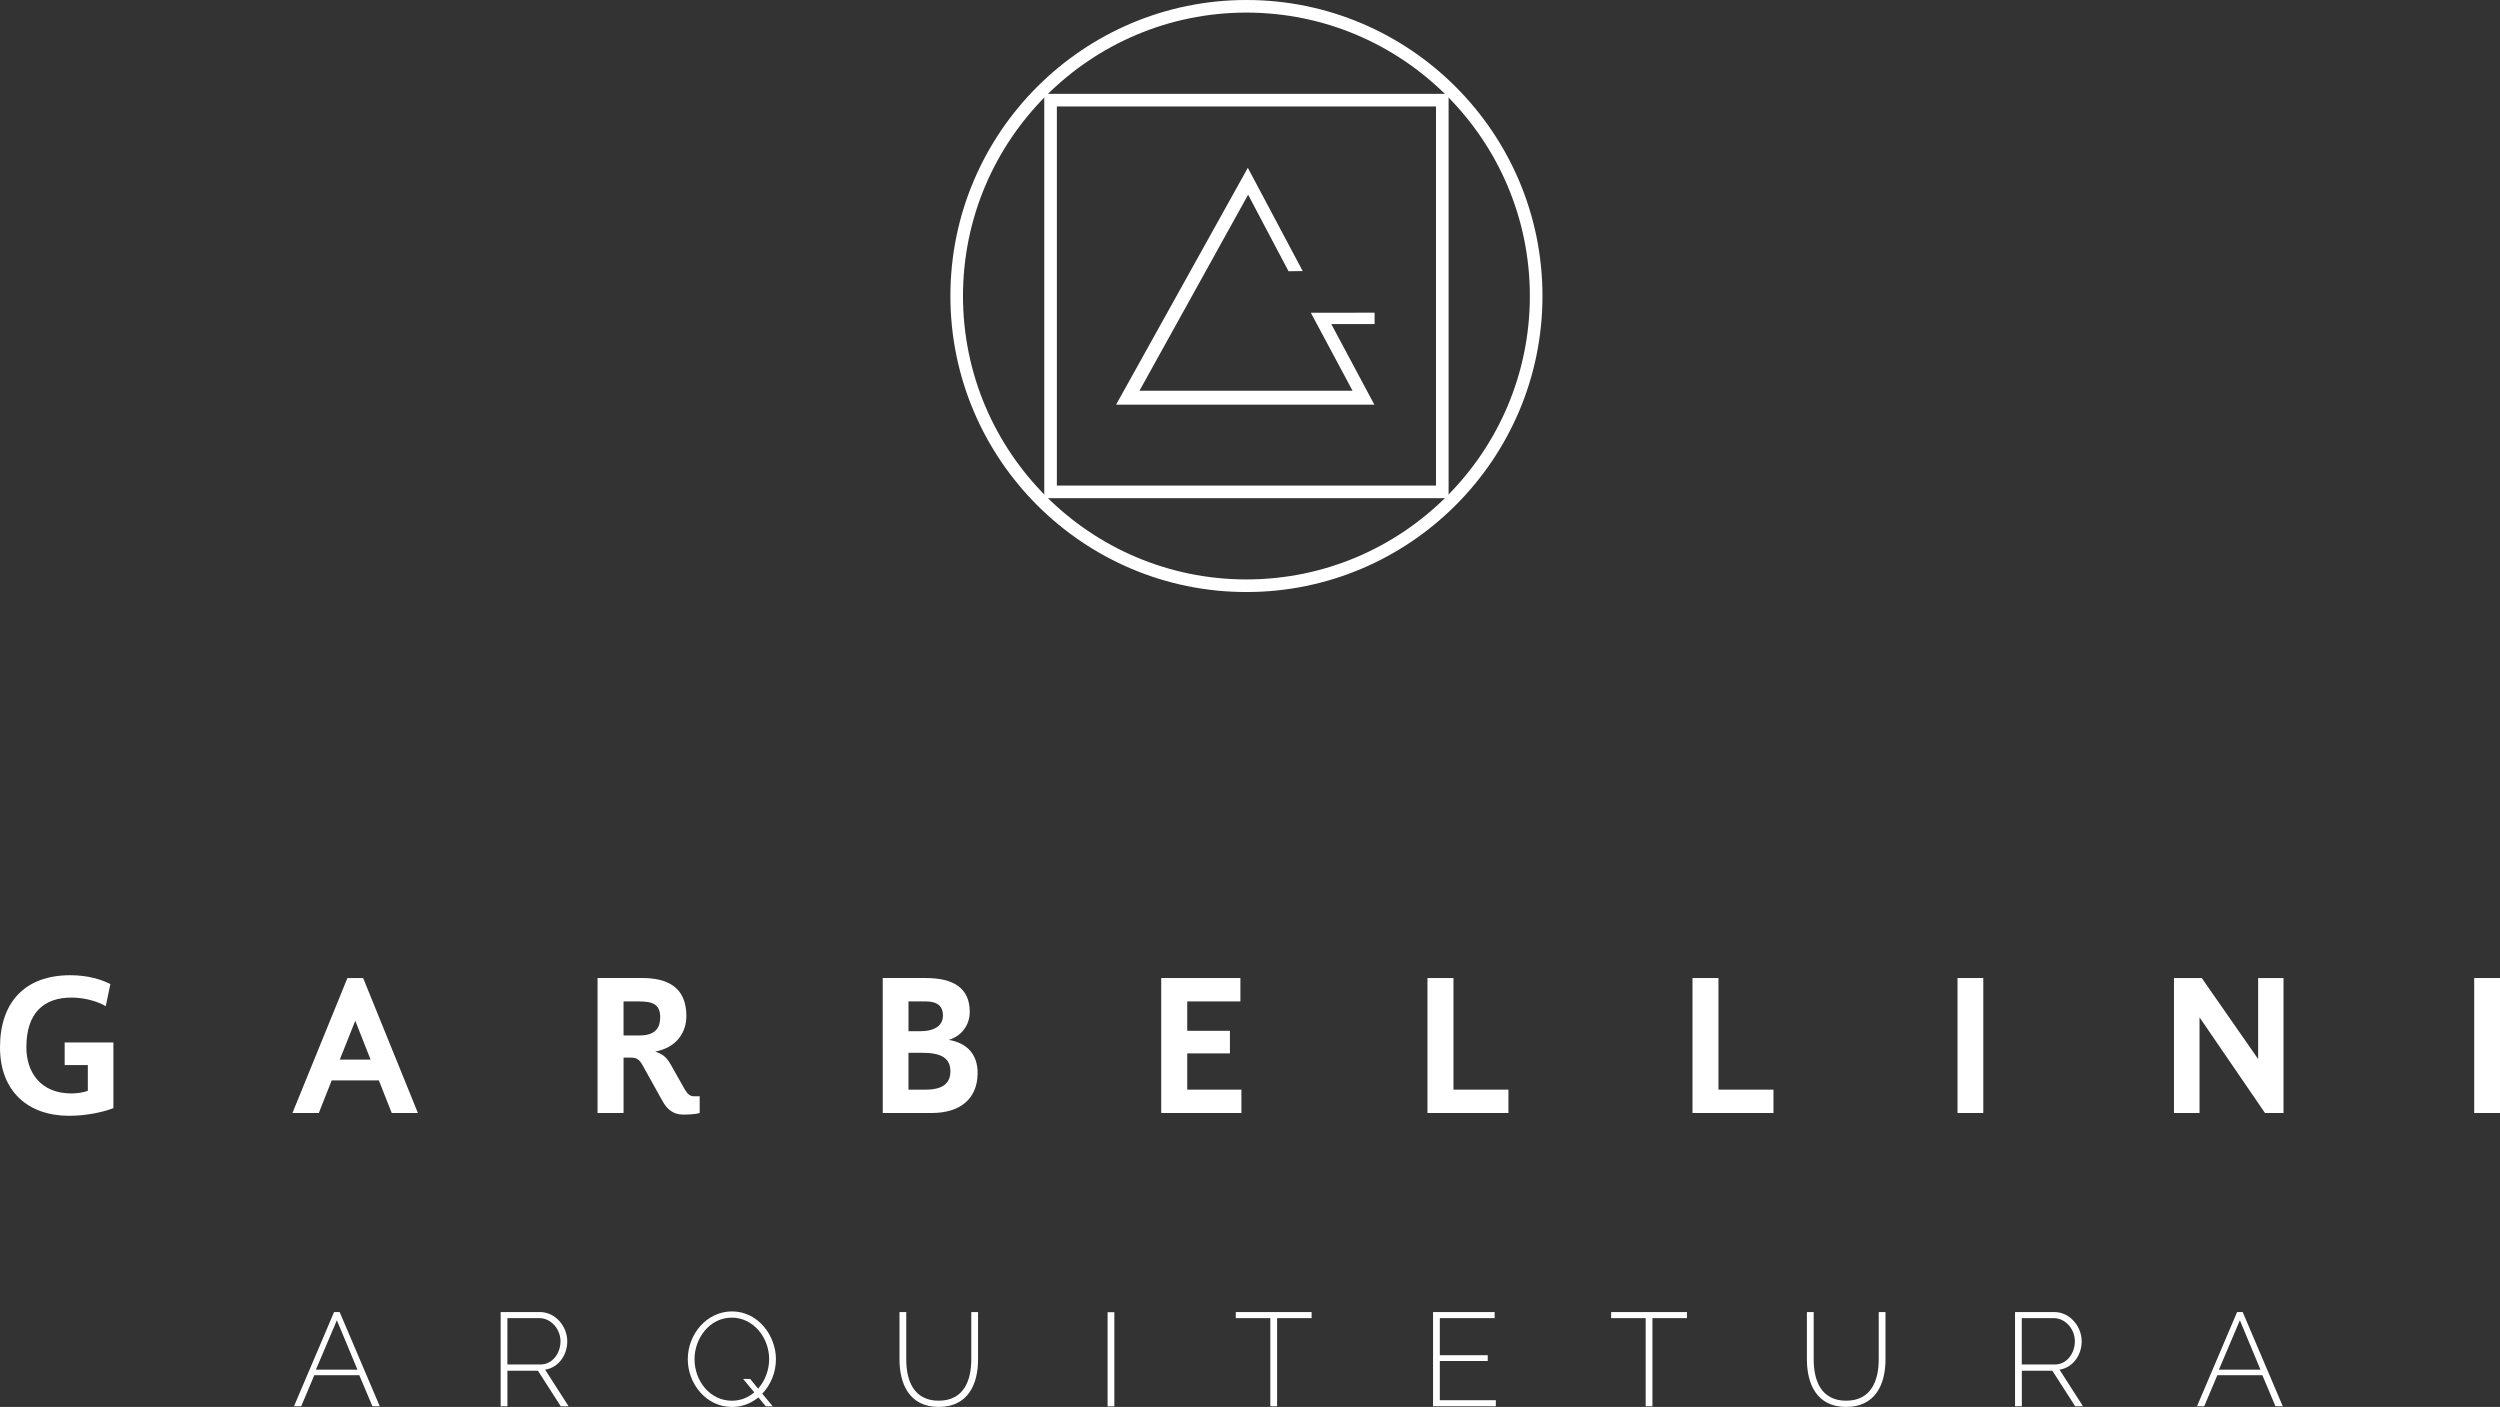
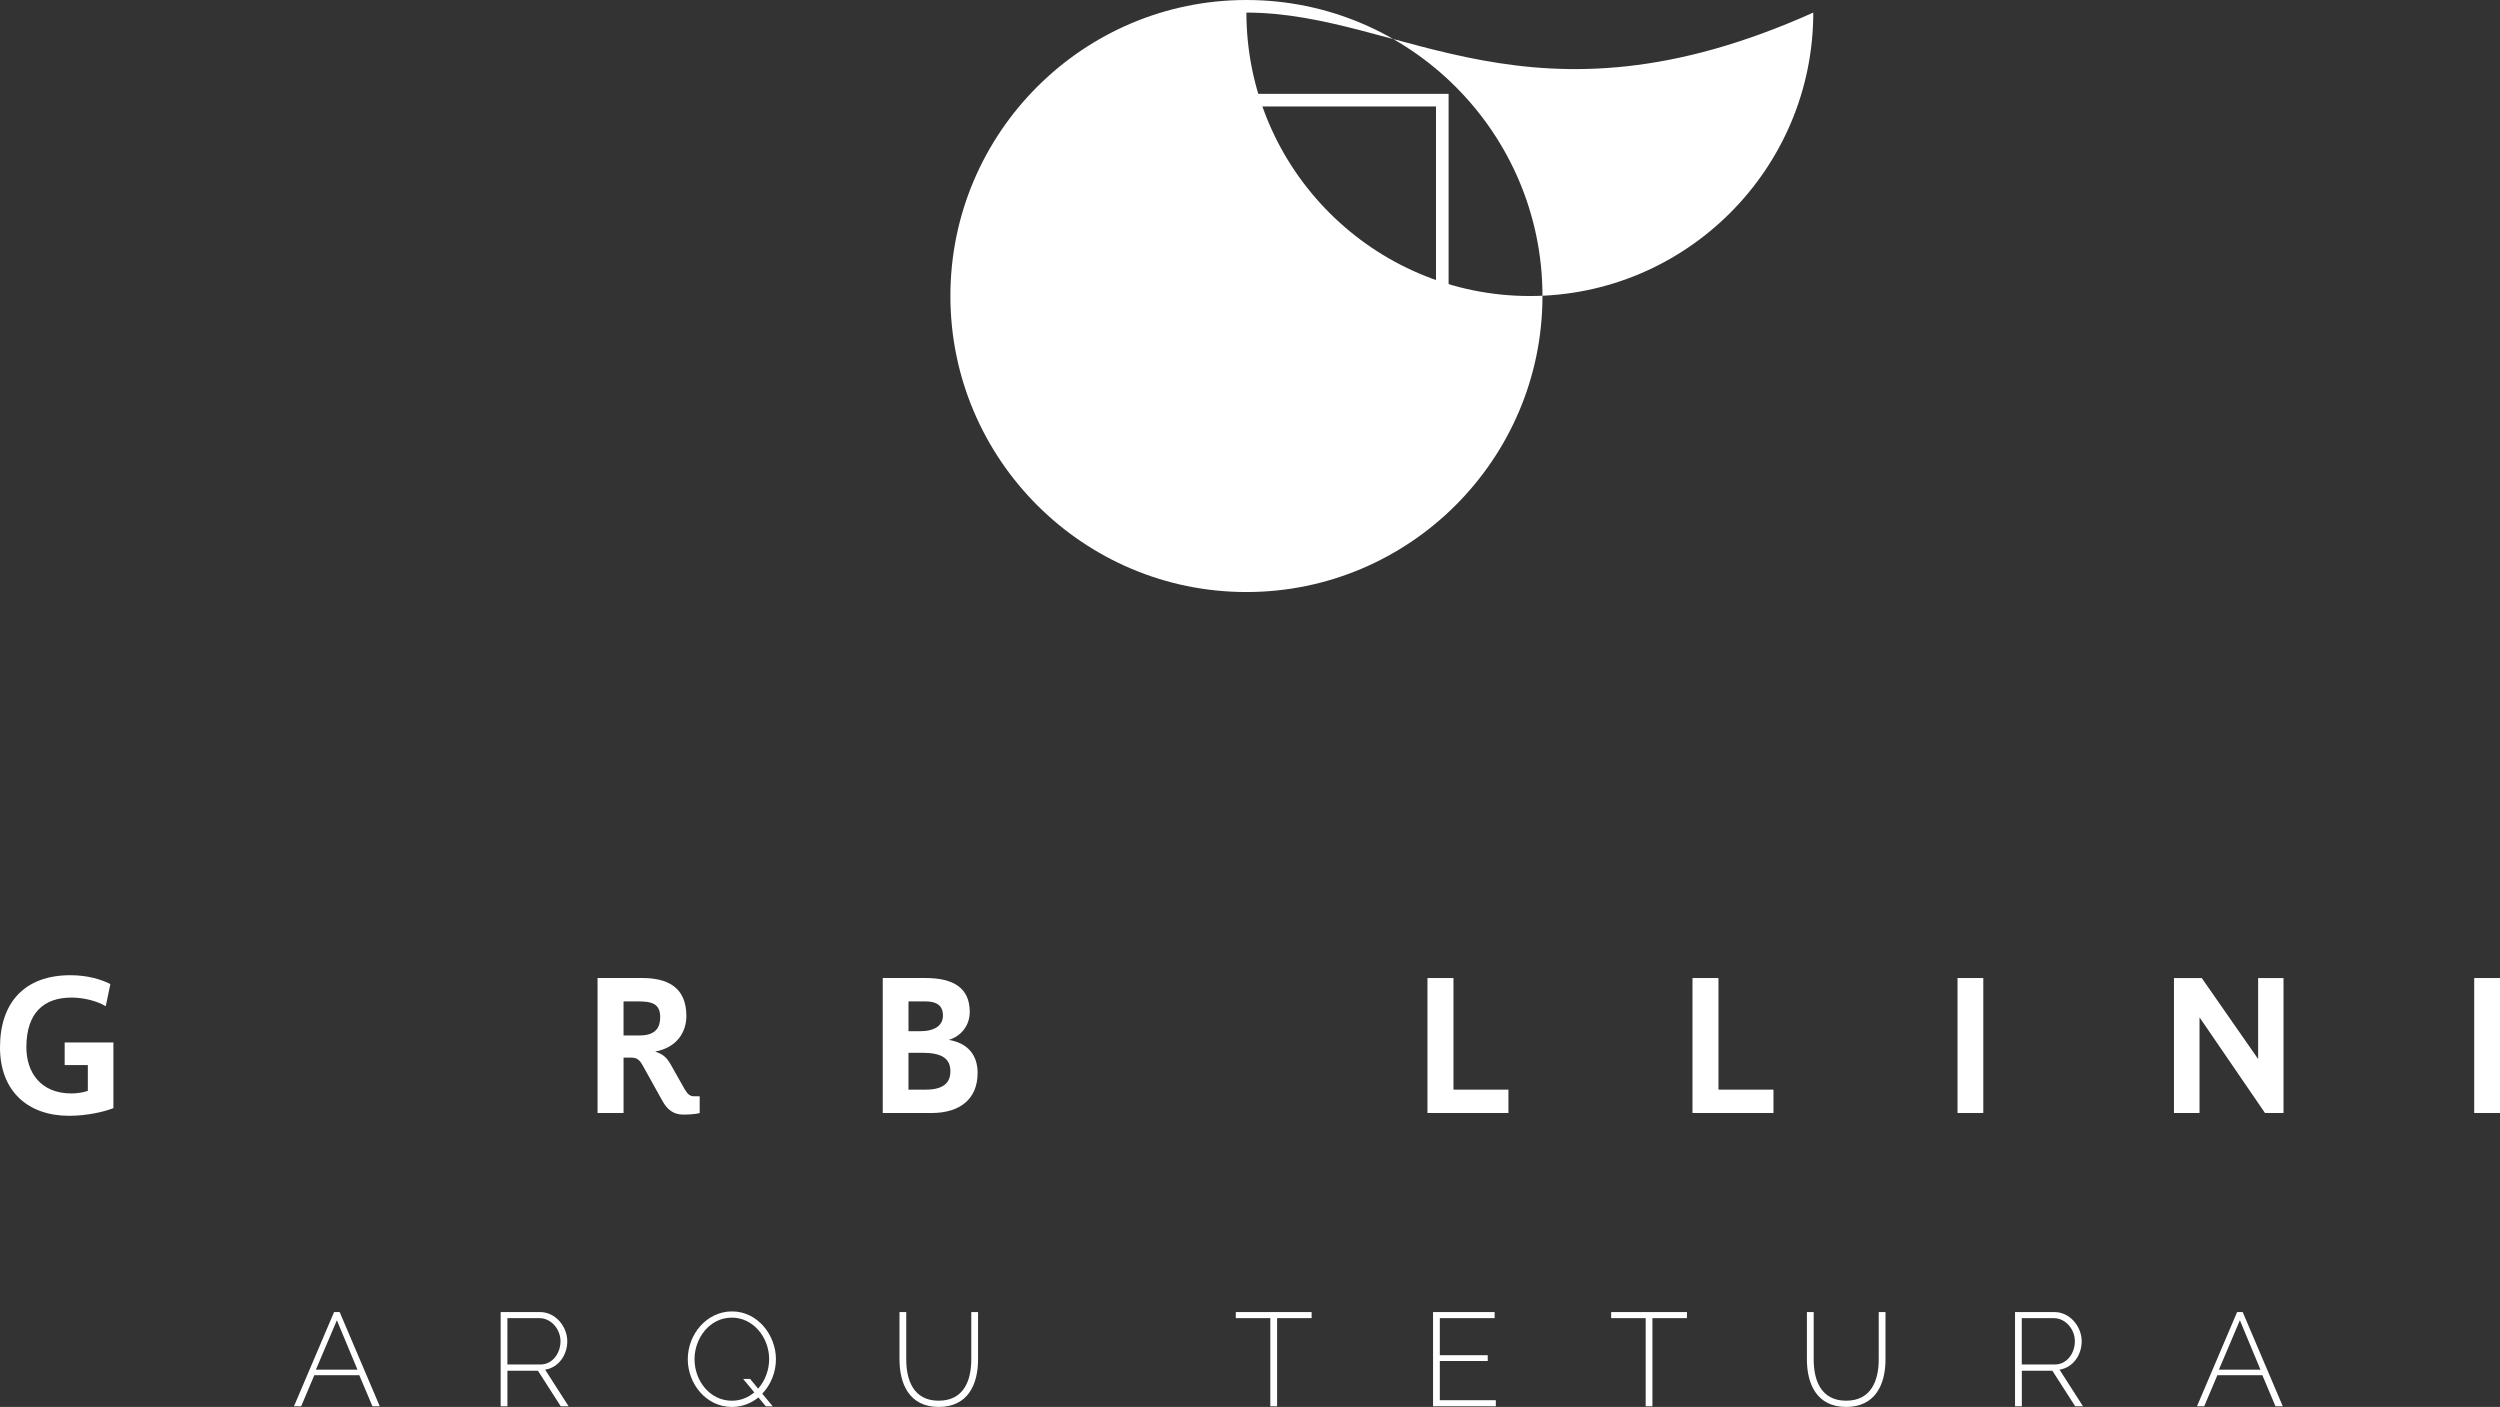
<svg xmlns="http://www.w3.org/2000/svg" version="1.1" id="Camada_1" x="0px" y="0px" viewBox="0 0 1159.31 652.44" style="enable-background:new 0 0 1159.31 652.44;" xml:space="preserve">
  <rect x="0" y="0" width="1159.31" height="652.44" fill="#333333" stroke="none" />
  <style type="text/css">
	.st0{fill:#FFFFFF;}
</style>
  <g>
    <path class="st0" d="M0,485.68c0-20.93,11.58-33.45,32.61-33.45c8.03,0,14.38,1.96,18.57,4.11l-2.14,10.27   c-3.83-2.33-9.99-4.01-15.88-4.01c-12.7,0-20.93,6.91-20.93,23.07c0,11.3,6.35,21.39,20.93,21.39c2.53,0,5.61-0.46,7.57-1.22   v-11.95H29.99v-10.47h22.6v30.45c-4.3,1.69-12.15,3.55-20.55,3.55C13.17,517.43,0,506.22,0,485.68" />
-     <path class="st0" d="M175.68,501h-21.86l-5.98,15.13h-12.23l25.5-62.59h7.29l25.4,62.59h-12.14L175.68,501z M157.56,491.37h14.29   l-7.1-18.03L157.56,491.37z" />
    <path class="st0" d="M277.1,516.12v-62.59h20.64c11.39,0,20.55,3.92,20.55,17.66c0,7.19-4.2,14.57-14.47,16.44   c3.73,1.31,5.23,2.62,7.19,5.98l6.54,11.58c1.39,2.33,2.52,3.18,4.29,3.18h2.62v7.75c-1.96,0.65-5.89,0.74-7.66,0.74   c-4.39,0-7.37-2.24-9.62-6.35l-9.24-16.62c-1.78-3.18-3.27-3.45-5.79-3.45h-2.99v25.68H277.1z M289.15,480.16h7.47   c7.85,0,9.53-4.11,9.53-8.5c0-6.26-3.92-7.29-10.28-7.29h-6.72V480.16z" />
    <path class="st0" d="M409.33,453.53h19.81c12.98,0,20.55,4.59,20.55,15.71c0,6.44-4.11,11.3-9.71,12.98   c8.78,1.49,13.36,7,13.36,15.32c0,12.15-8.22,18.59-21.39,18.59h-22.6V453.53z M421.29,478.2h5.33c6.82,0,10.65-2.61,10.65-7.28   s-2.99-6.54-7.95-6.54h-8.03V478.2z M421.29,505.29h8.03c8.6,0,11.4-3.55,11.4-8.5c0-6.17-4.3-8.59-13.09-8.59h-6.35V505.29z" />
-     <polygon class="st0" points="538.49,453.54 575.2,453.54 575.2,464.38 550.55,464.38 550.55,478.01 570.34,478.01 570.34,488.48    550.55,488.48 550.55,505.29 575.67,505.29 575.67,516.12 538.49,516.12  " />
    <polygon class="st0" points="661.95,453.54 674.01,453.54 674.01,505.29 699.5,505.29 699.5,516.12 661.95,516.12  " />
    <polygon class="st0" points="784.85,453.54 796.89,453.54 796.89,505.29 822.4,505.29 822.4,516.12 784.85,516.12  " />
    <rect x="907.75" y="453.54" class="st0" width="11.95" height="62.58" />
    <polygon class="st0" points="1008.12,453.54 1021,453.54 1047.15,491.09 1047.15,453.54 1058.92,453.54 1058.92,516.12    1050.33,516.12 1019.97,471.76 1019.97,516.12 1008.12,516.12  " />
    <rect x="1147.35" y="453.54" class="st0" width="11.96" height="62.58" />
    <path class="st0" d="M136.32,652.13l18.6-43.7h2.59l18.59,43.7h-3.39l-6.09-14.41h-20.87l-6.09,14.41H136.32z M156.22,612.24   l-9.73,22.9h19.27L156.22,612.24z" />
    <path class="st0" d="M232.17,652.13v-43.7h18.21c7.39,0,12.68,6.89,12.68,13.54c0,6.47-4.13,12.25-10.28,13.17l10.9,16.99h-3.64   l-10.59-16.5H235.3v16.5H232.17z M235.3,632.74h15.33c5.65,0,9.29-5.29,9.29-10.77c0-5.6-4.37-10.71-9.73-10.71h-14.9V632.74z" />
    <path class="st0" d="M351.69,648.01c-3.39,2.77-7.63,4.43-12.31,4.43c-12.13-0.06-20.44-10.95-20.44-22.16   c0-11.63,8.86-22.15,20.5-22.15c12.13,0,20.38,11.26,20.38,22.15c0,6.16-2.41,11.89-6.34,16.01l4.87,5.85h-3.21L351.69,648.01z    M349.78,645.67l-5.17-6.22h3.26l3.69,4.5c3.26-3.7,5.11-8.68,5.11-13.67c0-10.03-7.33-19.26-17.3-19.26   c-10.47,0-17.3,9.72-17.3,19.26c0,10.05,7.13,19.27,17.3,19.27C343.44,649.55,346.95,648.07,349.78,645.67" />
    <path class="st0" d="M450.41,630.4v-21.97h3.14v21.97c0,11.69-4.79,22.03-18.22,22.03c-13.85,0-18.21-10.95-18.21-22.03v-21.97   h3.13v21.97c0,9.66,3.39,19.14,15.02,19.14C447.15,649.55,450.41,639.82,450.41,630.4" />
-     <rect x="513.62" y="608.49" class="st0" width="3.13" height="43.65" />
    <polygon class="st0" points="608.23,611.26 592.22,611.26 592.22,652.13 589.08,652.13 589.08,611.26 573.07,611.26 573.07,608.43    608.23,608.43  " />
    <polygon class="st0" points="693.65,649.3 693.65,652.13 664.54,652.13 664.54,608.43 693.1,608.43 693.1,611.26 667.68,611.26    667.68,628.43 689.9,628.43 689.9,631.14 667.68,631.14 667.68,649.3  " />
    <polygon class="st0" points="782.28,611.26 766.27,611.26 766.27,652.13 763.14,652.13 763.14,611.26 747.13,611.26 747.13,608.43    782.28,608.43  " />
    <path class="st0" d="M871.21,630.4v-21.97h3.14v21.97c0,11.69-4.8,22.03-18.23,22.03c-13.84,0-18.21-10.95-18.21-22.03v-21.97h3.14   v21.97c0,9.66,3.38,19.14,15.02,19.14C867.95,649.55,871.21,639.82,871.21,630.4" />
    <path class="st0" d="M934.42,652.13v-43.7h18.22c7.39,0,12.69,6.89,12.69,13.54c0,6.47-4.13,12.25-10.28,13.17l10.89,16.99h-3.63   l-10.59-16.5h-14.15v16.5H934.42z M937.56,632.74h15.32c5.67,0,9.29-5.29,9.29-10.77c0-5.6-4.37-10.71-9.72-10.71h-14.9V632.74z" />
    <path class="st0" d="M1018.8,652.13l18.6-43.7h2.59l18.59,43.7h-3.39l-6.08-14.41h-20.87l-6.1,14.41H1018.8z M1038.69,612.24   l-9.73,22.9h19.27L1038.69,612.24z" />
-     <path class="st0" d="M577.99,274.54c-75.69,0-137.27-61.58-137.27-137.27C440.71,61.58,502.3,0,577.99,0   c75.7,0,137.29,61.58,137.29,137.27C715.27,212.96,653.68,274.54,577.99,274.54 M577.99,5.84c-72.47,0-131.43,58.96-131.43,131.43   c0,72.47,58.96,131.43,131.43,131.43c72.48,0,131.44-58.96,131.44-131.43C709.43,64.8,650.47,5.84,577.99,5.84" />
+     <path class="st0" d="M577.99,274.54c-75.69,0-137.27-61.58-137.27-137.27C440.71,61.58,502.3,0,577.99,0   c75.7,0,137.29,61.58,137.29,137.27C715.27,212.96,653.68,274.54,577.99,274.54 M577.99,5.84c0,72.47,58.96,131.43,131.43,131.43c72.48,0,131.44-58.96,131.44-131.43C709.43,64.8,650.47,5.84,577.99,5.84" />
    <path class="st0" d="M671.75,231.02h-187.5V43.52h187.5V231.02z M490.09,225.17h175.82V49.37H490.09V225.17z" />
    <polygon class="st0" points="617.35,150.28 637.43,150.28 637.43,145 607.86,145.02 627.21,181.19 528.4,181.19 578.78,90.29    597.52,125.78 604.09,125.7 578.65,77.81 517.56,187.65 637.32,187.65  " />
  </g>
</svg>